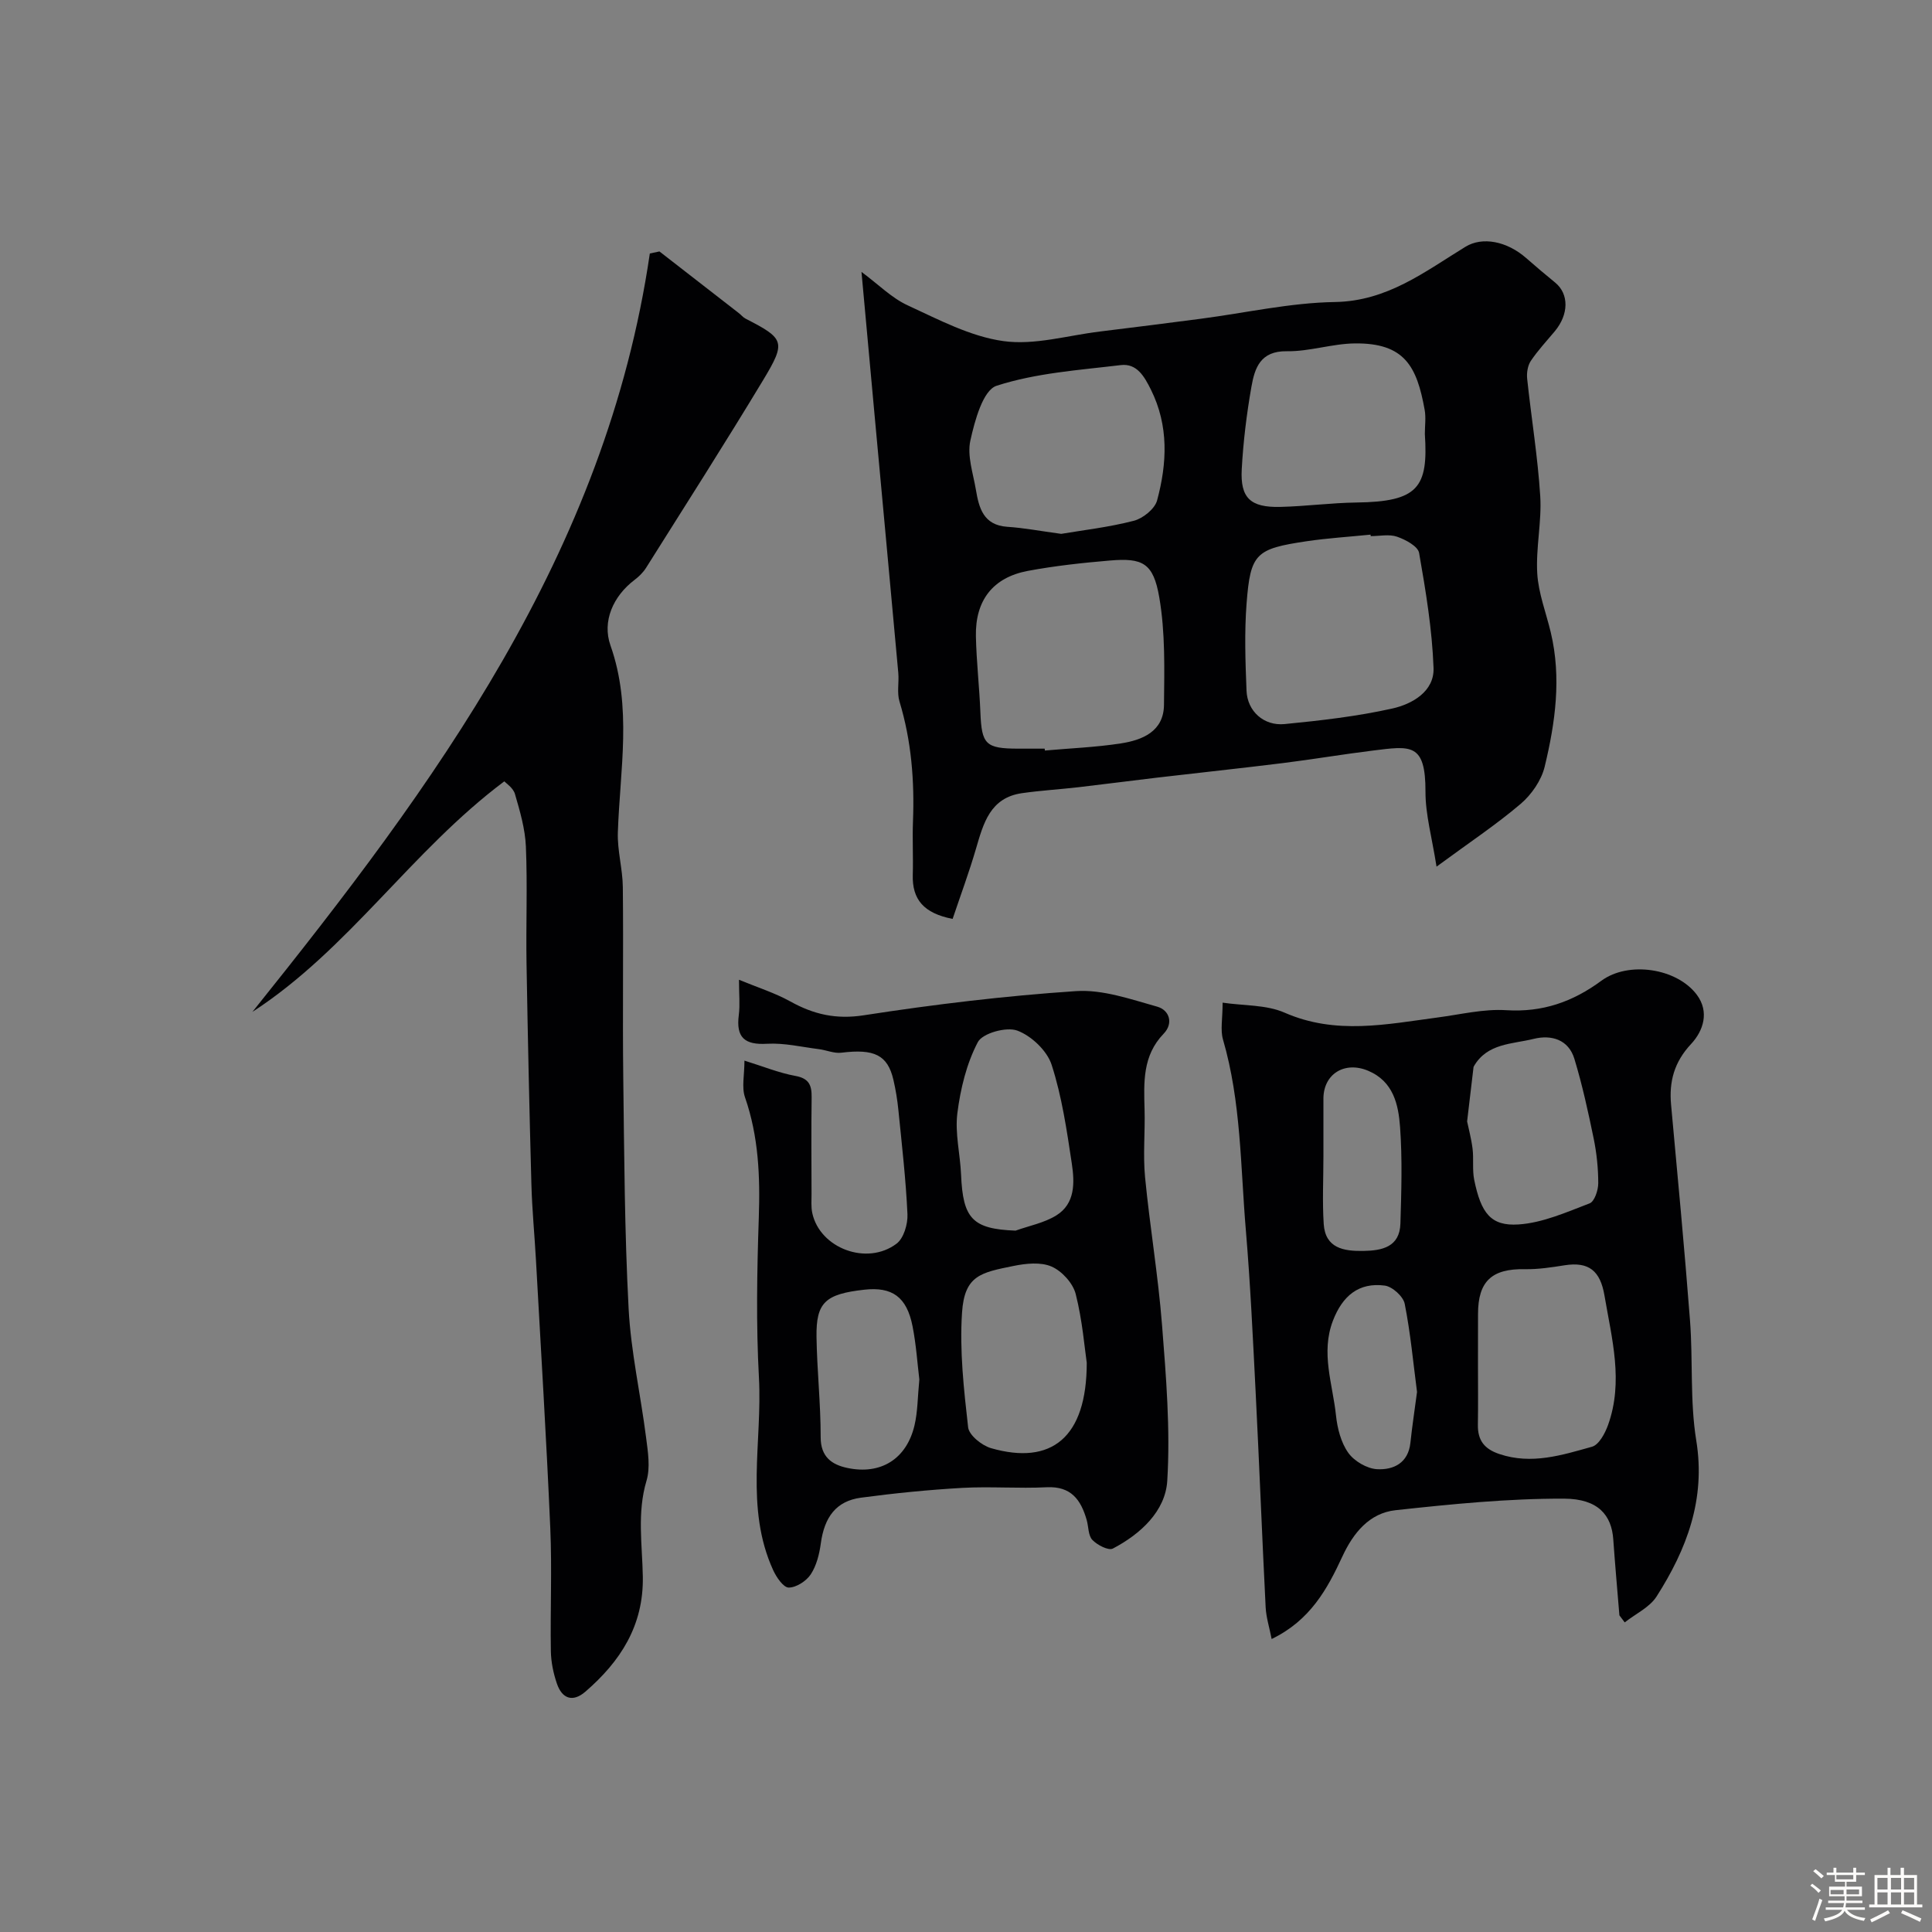
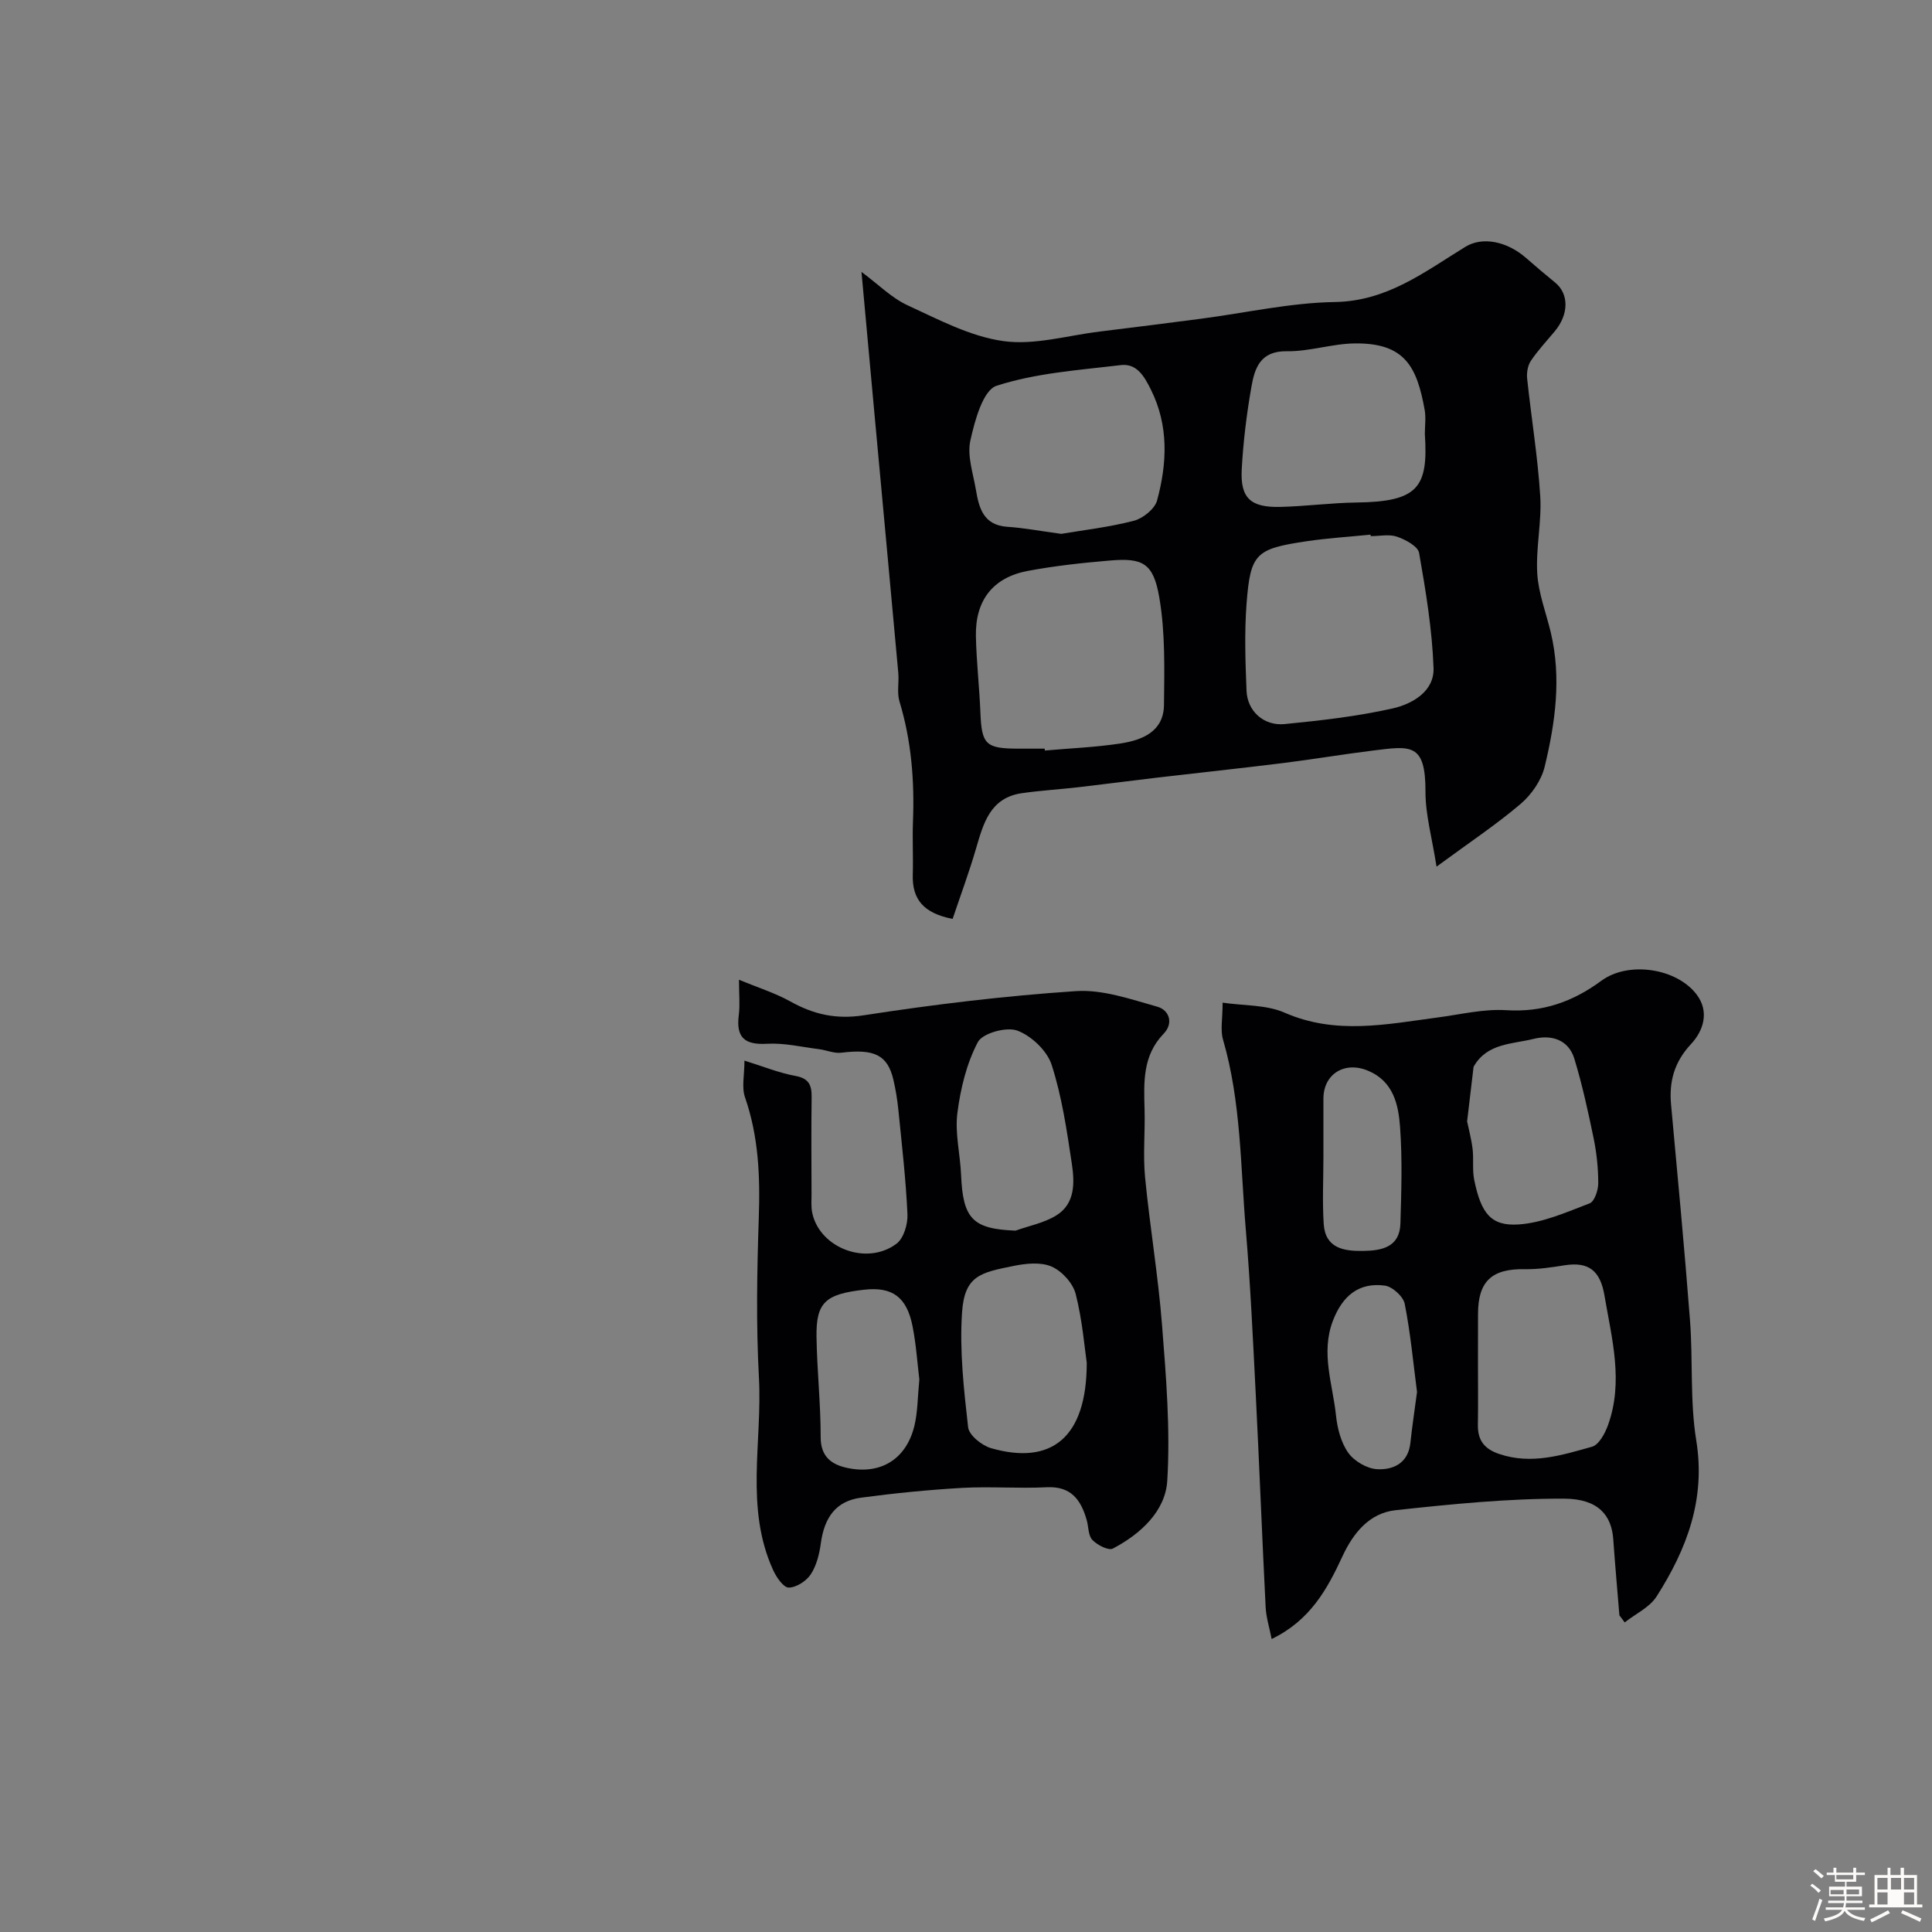
<svg xmlns="http://www.w3.org/2000/svg" enable-background="new 0 0 400 400" viewBox="0 0 400 400">
  <rect x="0" y="0" width="400" height="400" fill="#808080" stroke="none" />
  <path d="m374.8 390.4.4-.4c.7.5 1.3 1 1.8 1.4l-.5.5c-.5-.6-1.1-1.1-1.7-1.5zm1 7.3-.6-.3c.5-1.4 1.1-2.8 1.5-4.3.2.1.4.2.6.3-.5 1.3-1 2.8-1.5 4.3zm-.4-10.3.5-.4c.4.3 1 .8 1.7 1.4l-.5.5c-.5-.5-1.1-1-1.7-1.5zm2.5.3h1.7v-1h.6v1h3.5v-1h.6v1h1.8v.5h-1.8v1.4h-2v1h3.2v2h-3.2v.9h3.3v.5h-3.4c0 .3-.1.6-.1.9h4v.5h-3.7c.7.9 1.9 1.5 3.8 1.7-.1.2-.2.4-.3.6-2.1-.4-3.5-1.1-4-2.1-.4 1-1.8 1.7-4 2.2-.1-.2-.2-.4-.3-.6 2.1-.4 3.4-1 3.8-1.8h-3.4v-.5h3.6c.1-.3.1-.6.2-.9h-3.3v-.5h3.4c0-.3 0-.6 0-.9h-3.2v-2h3.3v-1h-2.1v-1.4h-1.7v-.5zm1.1 3.5v1h2.7c0-.3 0-.4 0-.4 0-.1 0-.2 0-.2 0-.1 0-.2 0-.3h-2.7zm1.2-3v.9h3.5v-.9zm4.7 3h-2.6v.6.4h2.6z" fill="#fcfbfa" />
-   <path d="m393.6 386.7h.6v1.5h2.7v6.1h1.1v.6h-11v-.6h1.1v-6.1h2.7v-1.5h.6v1.5h2.1v-1.5zm-2.7 8.8.4.6c-1.2.6-2.5 1.3-3.8 1.9-.1-.2-.2-.4-.3-.6 1.2-.6 2.5-1.2 3.7-1.9zm-2.2-6.7v2.4h2.1v-2.4zm0 3v2.5h2.1v-2.5zm2.8-3v2.4h2.1v-2.4zm0 3v2.5h2.1v-2.5zm6 6.1c-1.4-.7-2.7-1.3-3.9-1.8l.3-.6c1.5.6 2.7 1.2 3.9 1.7zm-1.2-9.1h-2.1v2.4h2.1zm-2.1 3v2.5h2.1v-2.5z" fill="#fcfbfa" />
+   <path d="m393.6 386.7h.6v1.5h2.7v6.1h1.1v.6h-11v-.6h1.1v-6.1h2.7v-1.5h.6v1.5h2.1v-1.5zm-2.7 8.8.4.6c-1.2.6-2.5 1.3-3.8 1.9-.1-.2-.2-.4-.3-.6 1.2-.6 2.5-1.2 3.7-1.9zm-2.2-6.7v2.4h2.1v-2.4zm0 3v2.5h2.1v-2.5zm2.8-3v2.4h2.1v-2.4zm0 3v2.5v-2.5zm6 6.1c-1.4-.7-2.7-1.3-3.9-1.8l.3-.6c1.5.6 2.7 1.2 3.9 1.7zm-1.2-9.1h-2.1v2.4h2.1zm-2.1 3v2.5h2.1v-2.5z" fill="#fcfbfa" />
  <g fill="#010103">
    <path d="m178.36 56.29c3.56 2.64 6.26 5.41 9.55 6.92 6.42 2.96 13 6.46 19.83 7.41 6.44.9 13.29-1.17 19.96-1.98 6.99-.85 13.97-1.74 20.95-2.65 9.24-1.21 18.47-3.31 27.73-3.46 10.86-.18 18.6-6.28 27.03-11.44 3.49-2.14 8.58-1.17 12.58 2.35 1.97 1.73 3.98 3.42 6.01 5.08 2.86 2.36 2.82 6.57-.11 10.08-1.68 2.01-3.49 3.95-4.95 6.12-.65.97-.88 2.47-.76 3.67.86 8.12 2.2 16.2 2.71 24.33.33 5.29-.93 10.69-.62 15.98.24 4.12 1.83 8.15 2.8 12.23 2.24 9.38.94 18.68-1.26 27.8-.68 2.83-2.72 5.78-4.97 7.7-5.05 4.3-10.61 7.99-17.42 13-.95-6.06-2.3-10.78-2.29-15.49.03-10.19-3.06-9.51-10.92-8.54-6.16.76-12.29 1.8-18.46 2.57-8.77 1.09-17.57 2.02-26.35 3.05-5.36.63-10.71 1.34-16.07 1.96-3.91.45-7.86.68-11.76 1.24-6.57.95-7.96 6.22-9.5 11.49-1.43 4.9-3.21 9.69-4.84 14.54-6-1.17-8.4-4.04-8.25-9.14.11-3.66-.1-7.33.04-10.99.33-8.44-.32-16.74-2.79-24.88-.56-1.84-.07-3.97-.25-5.95-1.62-17.83-3.28-35.65-4.92-53.47-.87-9.43-1.72-18.87-2.7-29.53zm37.93 98.71c.01.13.02.26.04.39 5.23-.47 10.51-.67 15.69-1.47 4.51-.69 8.91-2.48 8.97-7.98.08-7.42.28-14.98-.97-22.24-1.23-7.16-3.44-8.22-10.22-7.65-5.69.48-11.4 1.1-17.01 2.15-7.22 1.36-10.89 6.1-10.74 13.53.11 5.26.72 10.5.93 15.75.26 6.65 1.08 7.51 7.84 7.52zm67.5-44c-.01-.1-.02-.21-.03-.31-4.42.45-8.86.72-13.25 1.37-10.54 1.57-11.62 2.52-12.42 12.89-.46 5.99-.25 12.05-.01 18.06.17 4.23 3.57 7.33 7.9 6.9 7.47-.73 14.98-1.59 22.29-3.22 4.11-.92 8.71-3.53 8.53-8.4-.29-7.97-1.61-15.93-2.99-23.81-.24-1.38-2.8-2.75-4.56-3.36-1.64-.57-3.63-.12-5.46-.12zm-64.08-.47c4.49-.76 9.86-1.37 15.04-2.71 1.89-.49 4.33-2.45 4.81-4.2 2.08-7.7 2.45-15.47-1.28-22.96-1.36-2.72-2.9-5.47-6.24-5.07-8.65 1.04-17.53 1.63-25.71 4.28-2.81.91-4.52 7.22-5.43 11.36-.69 3.14.57 6.75 1.14 10.12.64 3.8 1.54 7.38 6.52 7.72 3.4.22 6.78.87 11.15 1.46zm75.29-20.69c0-1.67.25-3.38-.04-4.99-1.61-8.96-4.12-13.86-14.44-13.75-4.7.05-9.4 1.69-14.08 1.62-5.51-.09-6.67 3.49-7.35 7.38-.99 5.63-1.69 11.34-2 17.04-.33 5.97 1.8 7.95 7.95 7.81 5.27-.12 10.53-.84 15.8-.91 12.8-.16 14.89-3.13 14.16-14.2z" />
    <path d="m335.28 334.44c-.43-5.25-.9-10.49-1.27-15.74-.35-4.97-3.1-8.39-10.17-8.42-11.64-.04-23.31 1.13-34.9 2.39-5.41.59-8.75 4.69-11.01 9.57-3.13 6.76-6.66 13.24-14.65 17.1-.46-2.38-1.13-4.45-1.24-6.55-.75-14.83-1.32-29.68-2.07-44.51-.57-11.2-1.09-22.41-2.03-33.58-1.12-13.2-.97-26.56-4.73-39.47-.58-1.99-.08-4.29-.08-7.64 4.41.65 9.04.41 12.83 2.07 10.6 4.65 21.12 2.4 31.75.99 4.71-.62 9.47-1.8 14.14-1.5 7.52.47 13.77-1.73 19.7-6.1 5.6-4.12 15.65-2.61 19.77 2.92 2.61 3.51 1.37 7.43-1.21 10.19-3.47 3.71-4.58 7.75-4.13 12.58 1.36 14.88 2.78 29.76 3.92 44.67.63 8.26-.03 16.69 1.29 24.81 1.99 12.2-1.97 22.52-8.21 32.31-1.45 2.27-4.36 3.6-6.6 5.37-.36-.49-.73-.97-1.1-1.46zm-29.28-51.91c0 4.15.05 8.31-.02 12.46-.05 3.22 1.33 5.01 4.47 6.06 6.66 2.23 12.93.22 19.16-1.52 1.43-.4 2.7-2.77 3.32-4.5 3.23-9 .78-17.85-.74-26.8-.87-5.13-3.24-7.05-8.24-6.27-2.72.43-5.49.86-8.23.81-6.84-.13-9.71 2.48-9.71 9.28-.01 3.51-.01 6.99-.01 10.48zm-2.25-50.35c.31 1.5.87 3.56 1.13 5.65.26 2.14-.08 4.37.34 6.45 1.41 6.89 3.44 9.61 9.17 9.23 5-.33 9.94-2.54 14.73-4.37 1.01-.39 1.78-2.73 1.78-4.17 0-3.09-.33-6.24-.95-9.27-1.14-5.53-2.35-11.08-3.99-16.48-1.22-4.01-4.78-5.04-8.44-4.13-4.42 1.1-9.62.87-12.38 5.69-.08.14-.08.32-.1.48-.41 3.42-.81 6.84-1.29 10.92zm-10.37 56.01c-.78-5.95-1.34-12.16-2.55-18.25-.3-1.52-2.55-3.56-4.12-3.77-5.36-.71-8.76 2.09-10.75 7.29-2.54 6.66-.04 13.09.64 19.57.28 2.68 1.03 5.62 2.54 7.75 1.23 1.74 3.88 3.29 5.98 3.4 3.36.18 6.45-1.25 6.89-5.48.36-3.39.88-6.79 1.37-10.51zm-19.38-48.77c0 4.66-.24 9.34.06 13.98.33 5.06 4.17 5.66 8.22 5.59 3.89-.06 7.51-.82 7.66-5.66.2-6.65.41-13.35-.07-19.97-.34-4.68-1.38-9.48-6.63-11.68-4.82-2.02-9.21.64-9.24 5.75-.01 3.99 0 7.99 0 11.99z" />
-     <path d="m52.26 209.5c37.67-46.97 73.19-94.94 82.28-157.02.66-.14 1.33-.28 1.99-.42 5.48 4.26 10.96 8.51 16.44 12.77.47.36.85.86 1.37 1.13 8.08 4.16 8.46 4.77 3.67 12.72-7.89 13.08-16.12 25.96-24.26 38.9-.61.96-1.49 1.82-2.41 2.51-4.39 3.34-6.71 8.55-4.95 13.54 4.53 12.8 1.96 25.75 1.53 38.69-.13 3.77.99 7.56 1.03 11.35.14 13.16-.07 26.33.09 39.49.2 15.93.27 31.88 1.11 47.79.47 8.94 2.49 17.8 3.62 26.71.38 2.95.9 6.19.08 8.92-1.98 6.64-.87 13.27-.76 19.86.17 10.14-4.64 17.53-11.89 23.8-2.64 2.28-4.84 1.44-5.9-1.67-.73-2.13-1.21-4.45-1.25-6.7-.14-8.5.25-17.01-.12-25.49-.8-18.47-1.94-36.93-2.96-55.4-.29-5.27-.81-10.53-.95-15.8-.42-15.26-.75-30.53-1.01-45.79-.13-8.03.21-16.07-.13-24.09-.15-3.68-1.23-7.36-2.27-10.93-.38-1.28-1.88-2.24-2.2-2.6-19.26 14.42-32.18 34.76-52.15 47.73z" />
    <path d="m153 202.85c3.86 1.6 7.42 2.71 10.61 4.48 4.84 2.69 9.48 3.77 15.25 2.87 14.55-2.25 29.22-4.02 43.91-5 5.53-.37 11.32 1.68 16.82 3.22 2.53.71 3.41 3.45 1.33 5.6-4.4 4.56-4.1 10.08-3.95 15.7.13 4.66-.34 9.36.1 13.98.99 10.24 2.72 20.41 3.52 30.66.84 10.71 1.73 21.53 1.08 32.21-.38 6.3-5.53 11.04-11.26 14.04-.91.48-3.24-.73-4.25-1.79-.88-.92-.77-2.75-1.18-4.15-1.19-4.14-3.22-7-8.26-6.75-5.82.29-11.67-.19-17.48.13-7.02.4-14.03 1.1-20.99 2.03-5.12.69-7.57 4-8.31 9.47-.3 2.21-.89 4.59-2.08 6.4-.92 1.39-3 2.74-4.56 2.74-1.1 0-2.56-2.14-3.23-3.62-5.88-12.88-2.22-26.54-2.94-39.83-.6-11.01-.4-22.09-.03-33.12.29-8.51-.03-16.8-2.86-24.95-.71-2.05-.11-4.56-.11-7.58 3.82 1.18 7.12 2.54 10.56 3.17 2.85.52 3.38 1.97 3.35 4.45-.09 6.66-.04 13.33-.02 19.99 0 1.33-.12 2.7.16 3.98 1.59 7.26 11.3 10.94 17.44 6.31 1.49-1.12 2.35-4.06 2.26-6.1-.33-7.2-1.16-14.38-1.88-21.57-.21-2.1-.55-4.2-1.03-6.26-1.2-5.15-3.97-6.45-10.77-5.61-1.51.19-3.12-.55-4.7-.74-3.56-.45-7.15-1.31-10.68-1.11-4.67.27-6.46-1.3-5.86-5.95.27-2.1.04-4.29.04-7.3zm72 79.3c-.44-2.97-.89-8.73-2.29-14.25-.57-2.23-2.85-4.74-4.99-5.67-2.24-.98-5.32-.65-7.88-.13-6.72 1.37-10.15 1.92-10.66 9.65-.53 7.87.37 15.88 1.26 23.76.19 1.64 2.84 3.77 4.75 4.32 12.44 3.57 19.81-2.11 19.81-17.68zm-14.74-27.36c2.83-1.01 5.92-1.6 8.42-3.14 3.97-2.45 3.81-6.83 3.23-10.73-1.04-6.89-2.05-13.88-4.18-20.46-.94-2.92-4.2-6.01-7.12-7.09-2.25-.83-7.19.54-8.16 2.39-2.34 4.45-3.6 9.68-4.24 14.73-.52 4.14.59 8.48.77 12.73.38 9.1 2.37 11.23 11.28 11.57zm-19.92 30.82c-.4-3.26-.65-7.2-1.41-11.04-1.2-6.07-4.22-8.2-10-7.55-8.05.9-9.98 2.63-9.88 9.75.1 6.93.87 13.85.86 20.77-.01 4.1 2.31 5.7 5.51 6.38 6.96 1.48 12.27-1.87 13.91-8.78.68-2.86.65-5.88 1.01-9.53z" />
  </g>
</svg>